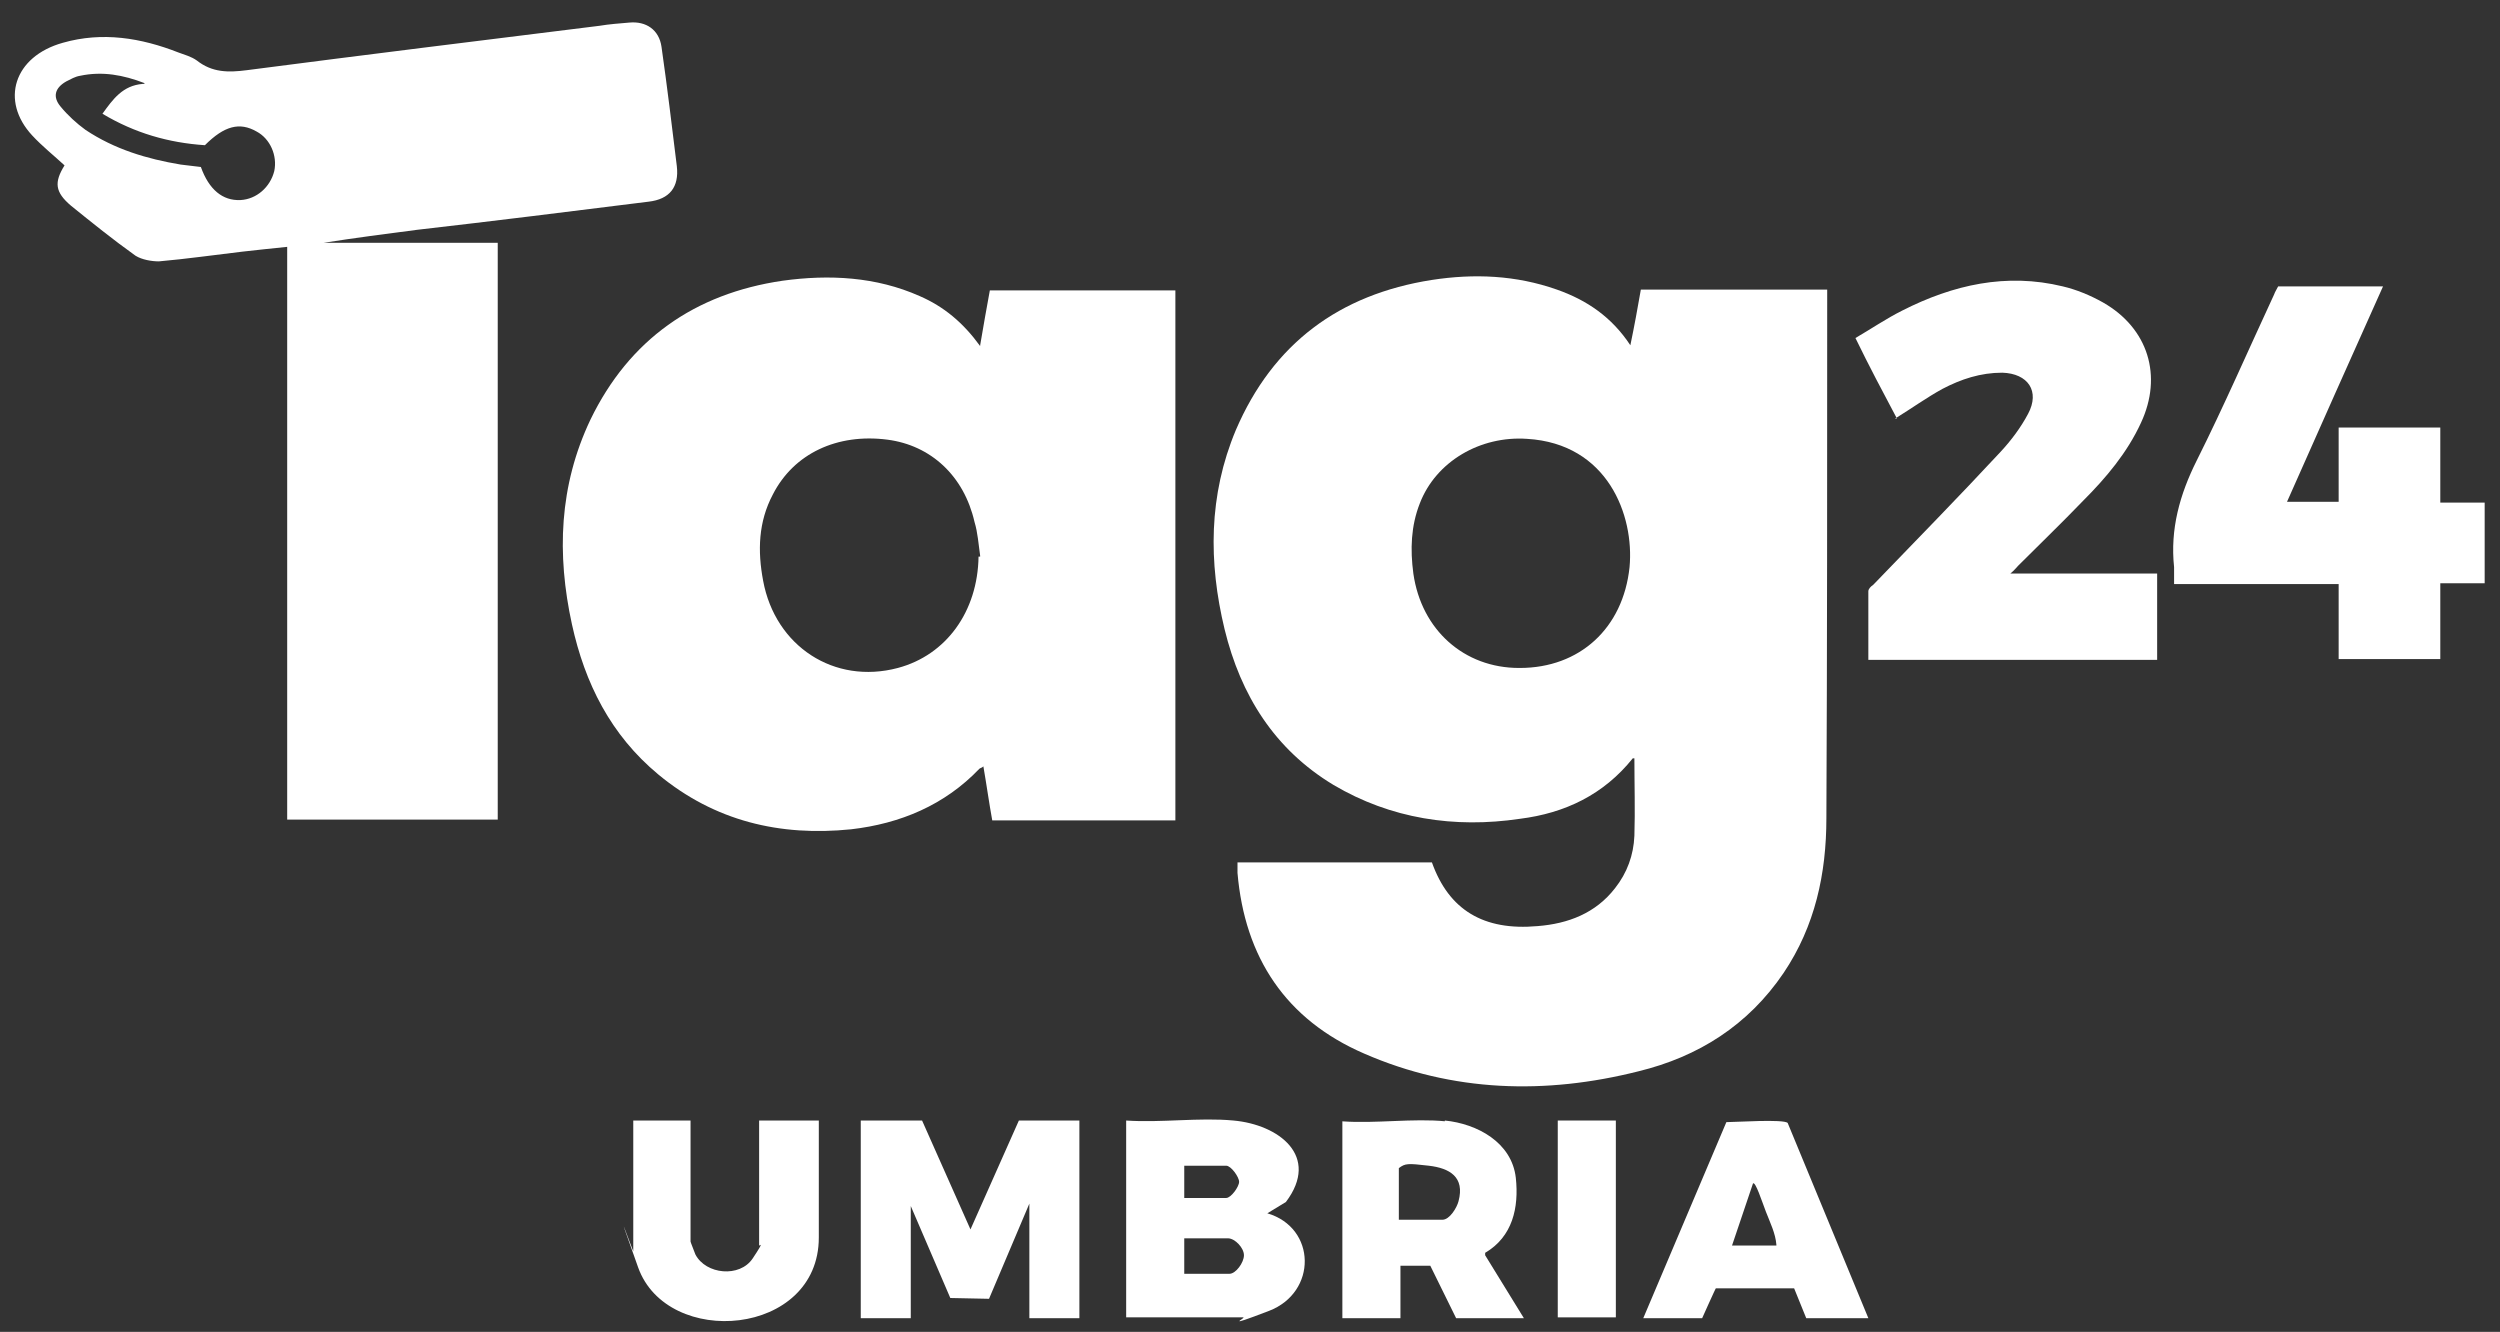
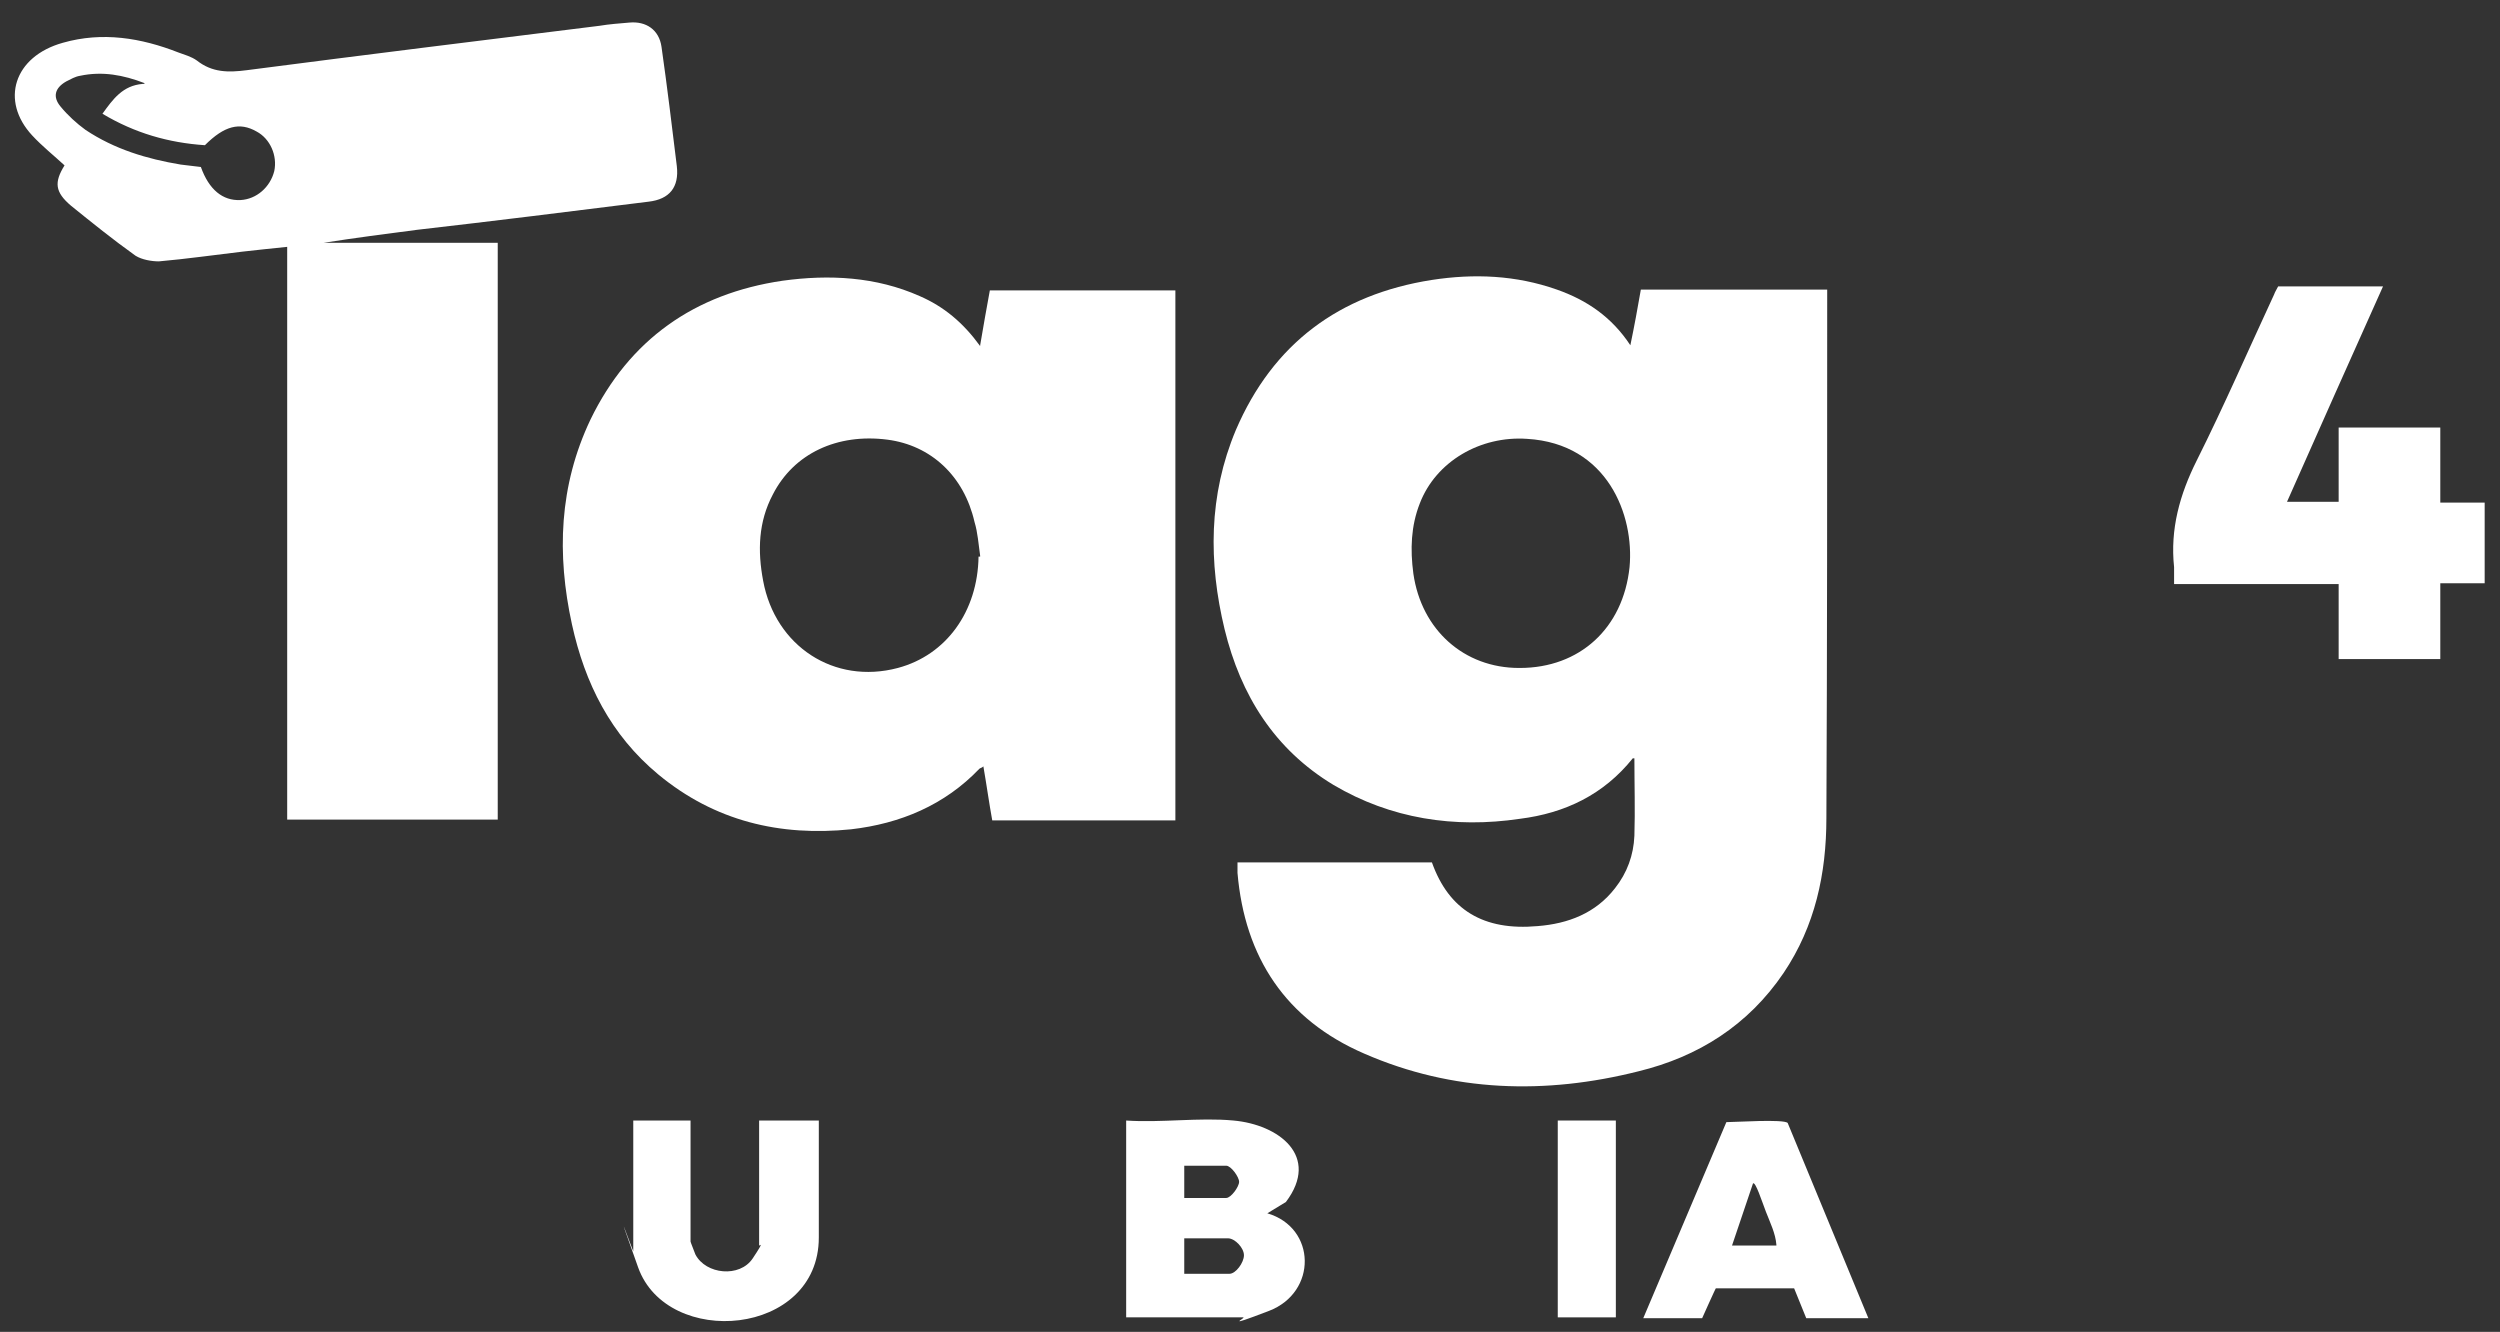
<svg xmlns="http://www.w3.org/2000/svg" id="Livello_1" version="1.1" viewBox="0 0 309.9 165.1">
  <rect x="0" y="0" width="309.9" height="165.1" fill="#333333" stroke="none" />
  <defs>
    <style>
      .st0 {
        fill: #fff;
      }
    </style>
  </defs>
  <path class="st0" d="M153.3,106.9h24.2c2.1,5.9,6.4,8.5,13.1,7.9,3.8-.3,7.2-1.6,9.6-4.7,1.5-1.9,2.3-4.1,2.4-6.5.1-3.2,0-6.4,0-9.6h-.2c-3.6,4.5-8.4,6.8-14,7.5-8.1,1.2-16,0-23.1-4.2-7.3-4.4-11.5-11.1-13.5-19.3-2-8.3-2-16.6,1.4-24.7,4.6-10.7,12.8-16.8,24.3-18.6,5.2-.8,10.4-.6,15.5,1.2,3.7,1.3,6.8,3.4,9.1,6.9.5-2.4.9-4.6,1.3-6.9h23.1v1.5c0,21.3,0,42.6-.1,64,0,6.9-1.4,13.4-5.3,19.2-4.4,6.5-10.6,10.4-18,12.2-11.5,2.9-23,2.6-34-2.2-9.7-4.2-14.8-11.9-15.7-22.4v-1.3h-.1ZM188.4,82.8c7.4,0,12.8-4.9,13.6-12.5.6-6.4-2.7-15.3-12.7-15.9-5.8-.4-11.3,2.8-13.3,8-1.1,2.8-1.2,5.7-.8,8.7,1,7,6.3,11.7,13.1,11.7h0Z" />
  <path class="st0" d="M121.5,42.8c.4-2.4.8-4.6,1.2-6.8h23v65.7h-22.7c-.4-2.2-.7-4.4-1.1-6.7-.2.2-.4.2-.5.3-4.3,4.5-9.8,6.8-15.9,7.5-8.8.9-16.9-1-23.9-6.8-5.9-4.9-9.1-11.3-10.7-18.6-1.9-8.7-1.6-17.2,2.3-25.4,4.8-9.9,12.9-15.6,23.8-17.2,5.8-.8,11.6-.5,17,1.9,3,1.3,5.4,3.3,7.5,6.2h0ZM121.5,68.9c-.2-1.4-.3-2.9-.7-4.2-1.3-5.7-5.4-9.5-10.8-10.2-6.2-.8-11.6,1.7-14.2,6.8-1.8,3.4-1.9,7-1.2,10.7,1.5,8.1,8.8,12.9,16.7,10.8,6-1.6,9.9-7,10-13.8h.2Z" />
  <path class="st0" d="M61.7,101.6h-26.1V30.6c-2,.2-3.8.4-5.6.6-3.4.4-6.9.9-10.3,1.2-.9,0-2.1-.2-2.9-.7-2.8-2-5.4-4.1-8-6.2-2-1.7-2.1-2.9-.8-5-1.3-1.2-2.8-2.4-4-3.7C0,12.5,1.7,7,7.8,5.3c4.9-1.4,9.7-.6,14.3,1.2.8.3,1.6.5,2.3,1,1.9,1.5,3.9,1.5,6.2,1.2,14.6-1.9,29.2-3.7,43.7-5.5,1.2-.2,2.5-.3,3.7-.4,2.1-.2,3.7.9,4,3,.7,4.9,1.3,9.9,1.9,14.8.3,2.6-.9,4.1-3.5,4.4-9.6,1.2-19.2,2.4-28.8,3.5-3.8.5-7.7,1-11.5,1.6h21.6s0,71.5,0,71.5ZM17.9,10.3c-2.6-1-5.2-1.5-8-.9-.6.1-1.1.4-1.7.7-1.4.8-1.7,1.9-.7,3.1.9,1.1,2,2.1,3.1,2.9,3.6,2.4,7.6,3.6,11.8,4.3.9.1,1.7.2,2.5.3,1,2.8,2.7,4.2,4.9,4.1,2-.1,3.7-1.6,4.2-3.6.4-1.9-.5-4-2.2-4.9-2.1-1.2-4-.7-6.4,1.7-4.5-.3-8.7-1.5-12.7-3.9,1.3-1.8,2.5-3.5,5-3.7h.2,0Z" />
-   <path class="st0" d="M235.1,51.8c-1.7-3.2-3.4-6.4-5.1-9.9,1.9-1.1,3.8-2.4,5.8-3.4,6.3-3.2,12.9-4.7,19.9-3,1.7.4,3.4,1.1,5,2,5.6,3.2,7.4,9.1,4.7,14.9-1.7,3.7-4.3,6.8-7.2,9.7-2.6,2.7-5.3,5.3-8,8-.3.3-.5.6-1,1h18.2v10.7h-35.8v-8.5c0-.3.3-.6.6-.8,5.3-5.5,10.6-10.9,15.8-16.5,1.3-1.4,2.5-3,3.4-4.7,1.5-2.8,0-5-3.2-5.1-2.7,0-5.1.8-7.4,2-2,1.1-3.8,2.4-5.9,3.7h.2,0Z" />
  <path class="st0" d="M282.4,35.5h13c-4,8.9-7.9,17.7-11.9,26.7h6.4v-9.2h12.6v9.3h5.5v10h-5.5v9.4h-12.6v-9.3h-20.4v-2.1c-.5-4.7.7-9,2.8-13.2,3.4-6.8,6.4-13.7,9.6-20.6.1-.3.3-.6.5-1Z" />
  <g>
-     <polygon class="st0" points="114.3 138.9 120.3 152.4 126.3 138.9 133.8 138.9 133.8 163.4 127.6 163.4 127.6 149.2 122.6 161 117.8 160.9 112.9 149.5 112.9 163.4 106.7 163.4 106.7 138.9 114.3 138.9" />
    <path class="st0" d="M152.9,138.9c5.6.5,10.8,4.4,6.5,10.1l-2.3,1.4c6.1,1.8,6.2,9.8.2,12.1s-2.7.8-3.2.8h-14.5v-24.4c4.3.3,9.1-.4,13.3,0h0ZM146.8,148.5h5.2c.6,0,1.6-1.4,1.6-2s-1-2-1.6-2h-5.2v4.1h0ZM146.8,157.9h5.6c.8,0,1.8-1.4,1.8-2.3s-1.1-2.1-2-2.1h-5.4v4.3h0Z" />
-     <path class="st0" d="M179.1,138.9c4,.4,8.3,2.7,8.8,7.1.4,3.7-.4,7.3-3.8,9.3v.3l4.8,7.8h-8.4l-3.2-6.5h-3.7v6.5h-7.2v-24.4c4.1.3,8.8-.4,12.8,0h-.1ZM173.4,151.2h5.4c.9,0,1.8-1.5,2-2.3.8-3-1.1-4.1-3.7-4.4s-2.9-.3-3.7.3v6.4Z" />
    <path class="st0" d="M85.6,138.9v15c0,.1.5,1.3.6,1.6,1.3,2.5,5.5,2.9,7.1.5s.8-1.5.8-1.6v-15.5h7.4v14.5c0,12.3-18.8,13.8-22.4,3.7s-.6-1.9-.6-2v-16.2h7.2,0Z" />
    <path class="st0" d="M231.5,163.4h-7.6l-1.5-3.7h-9.7c0-.1-1.7,3.7-1.7,3.7h-7.3l10.3-24.3c1.1,0,7.1-.4,7.6.1l10,24.2h-.1ZM220.2,154.3c-.1-1.4-.8-2.8-1.3-4.1s-1.3-3.8-1.6-3.5l-2.6,7.7h5.5Z" />
    <rect class="st0" x="193.1" y="138.9" width="7.2" height="24.4" />
  </g>
</svg>